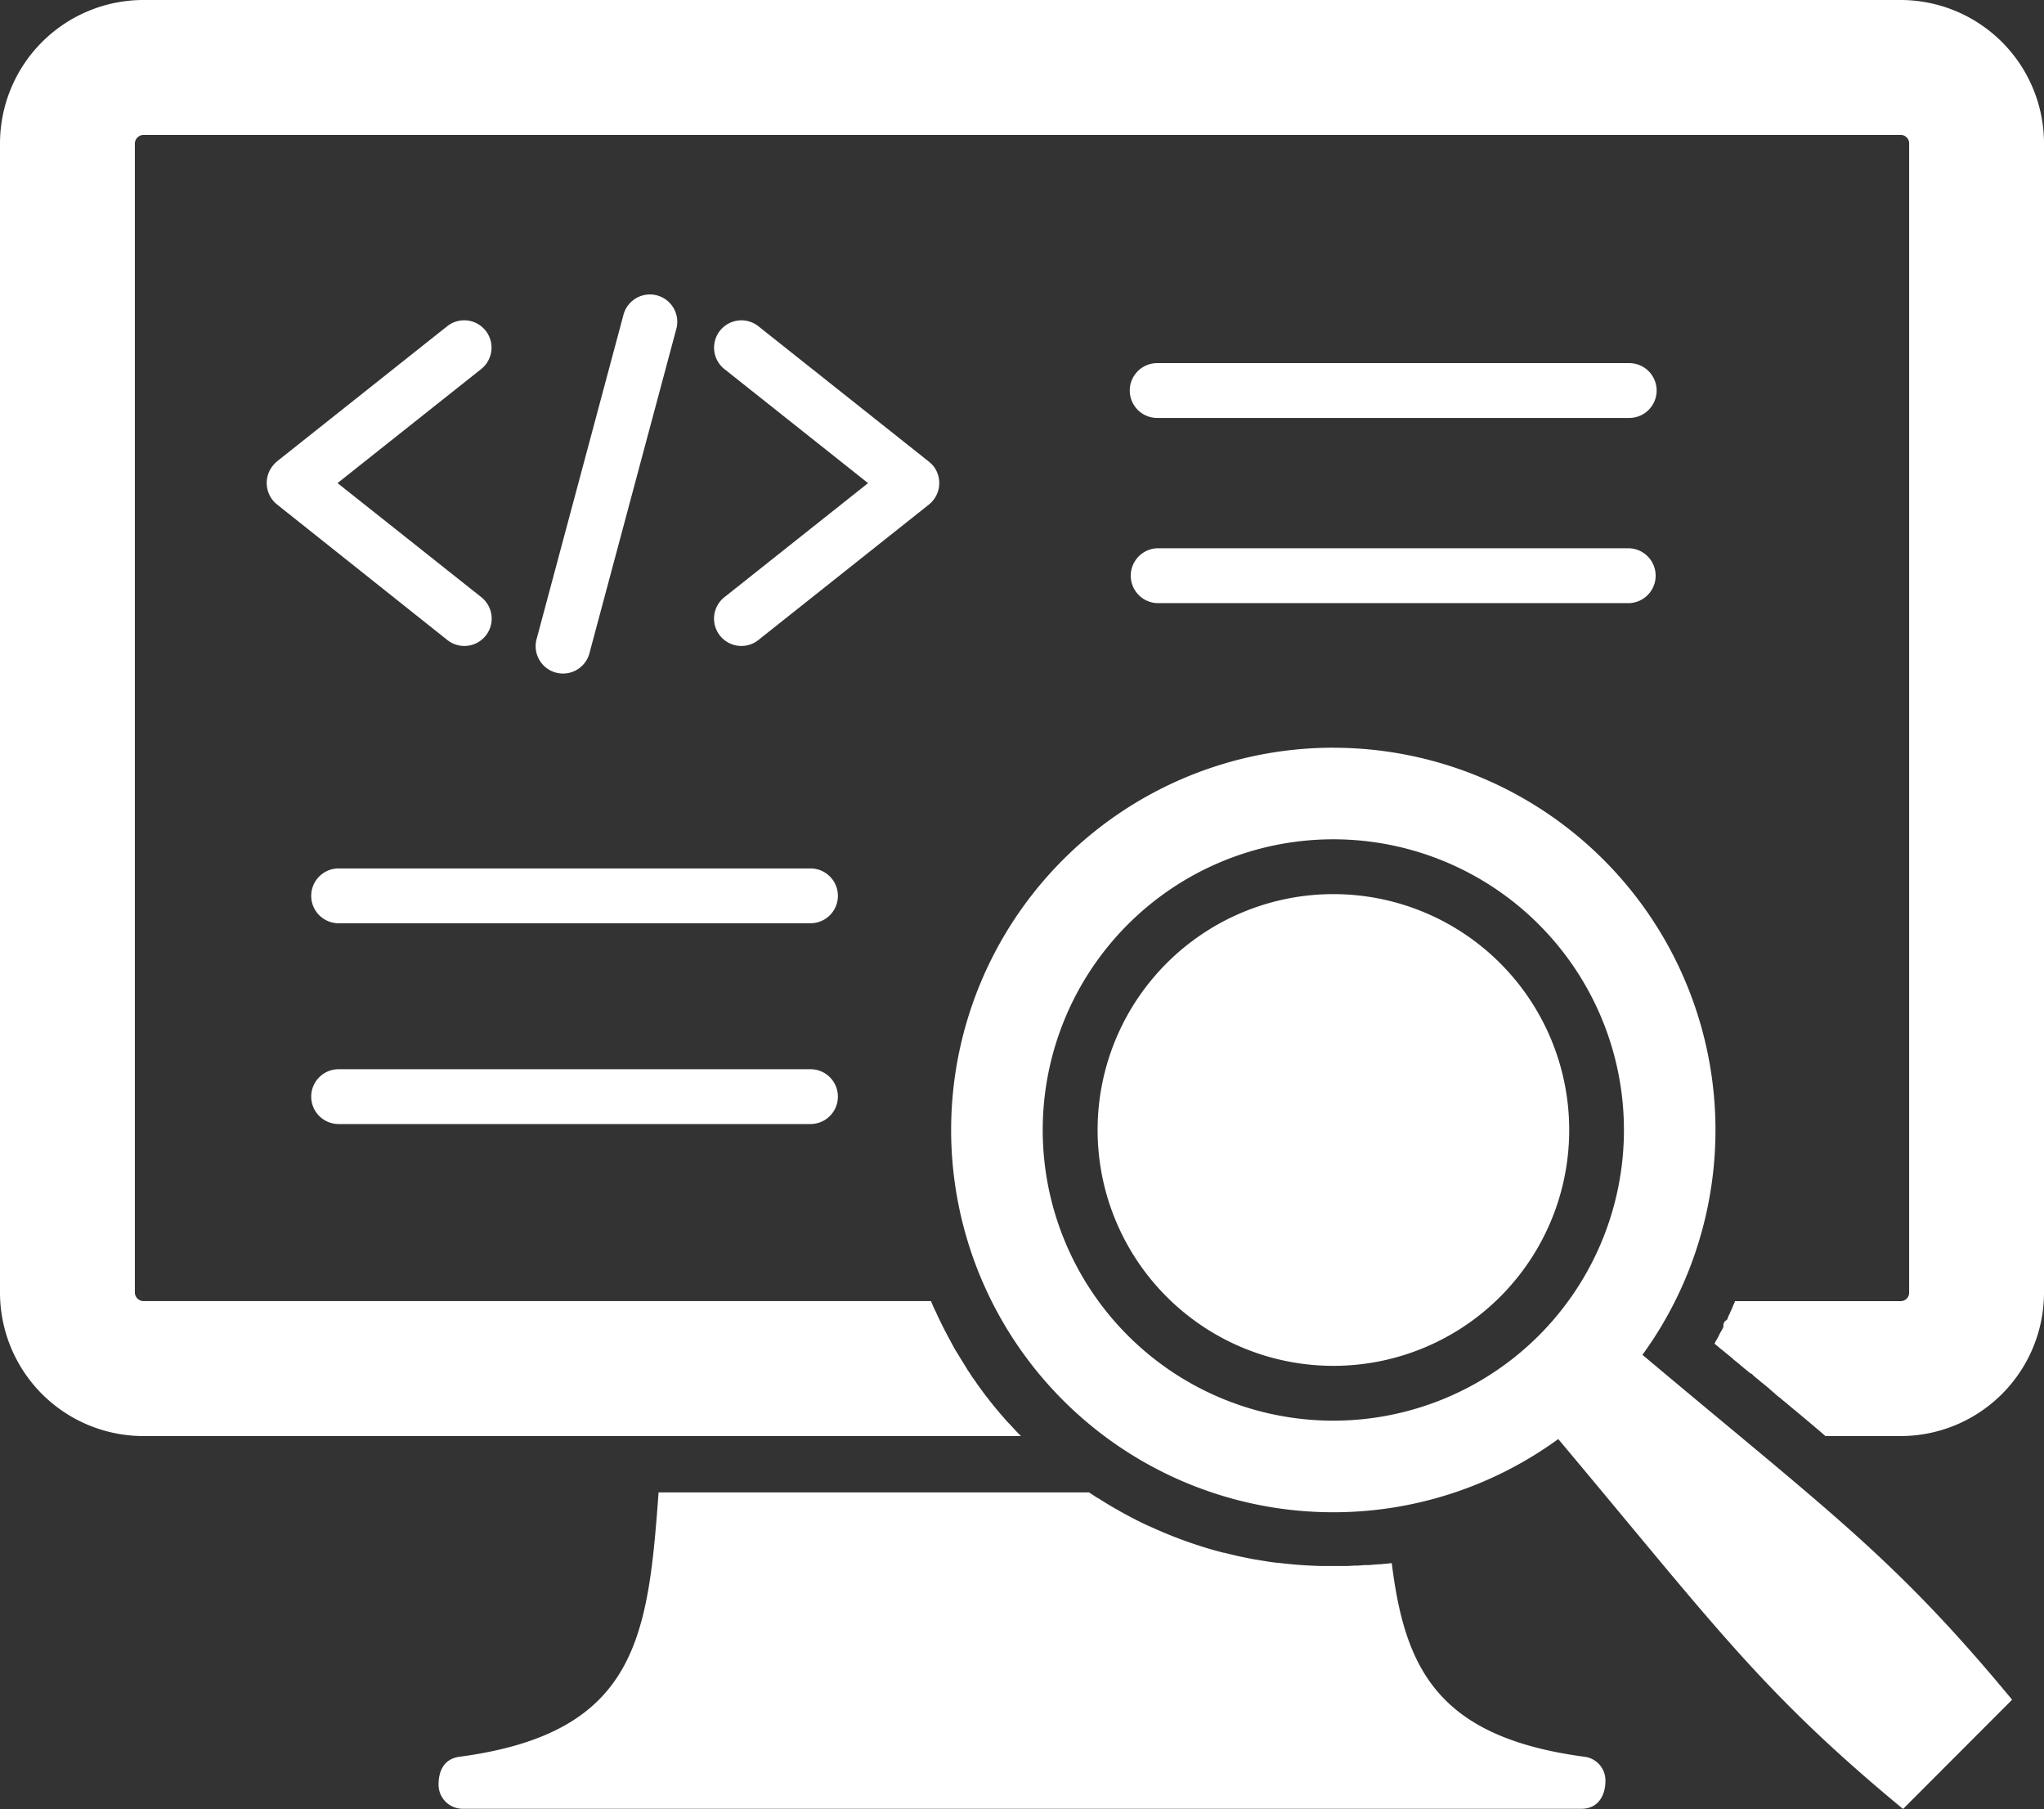
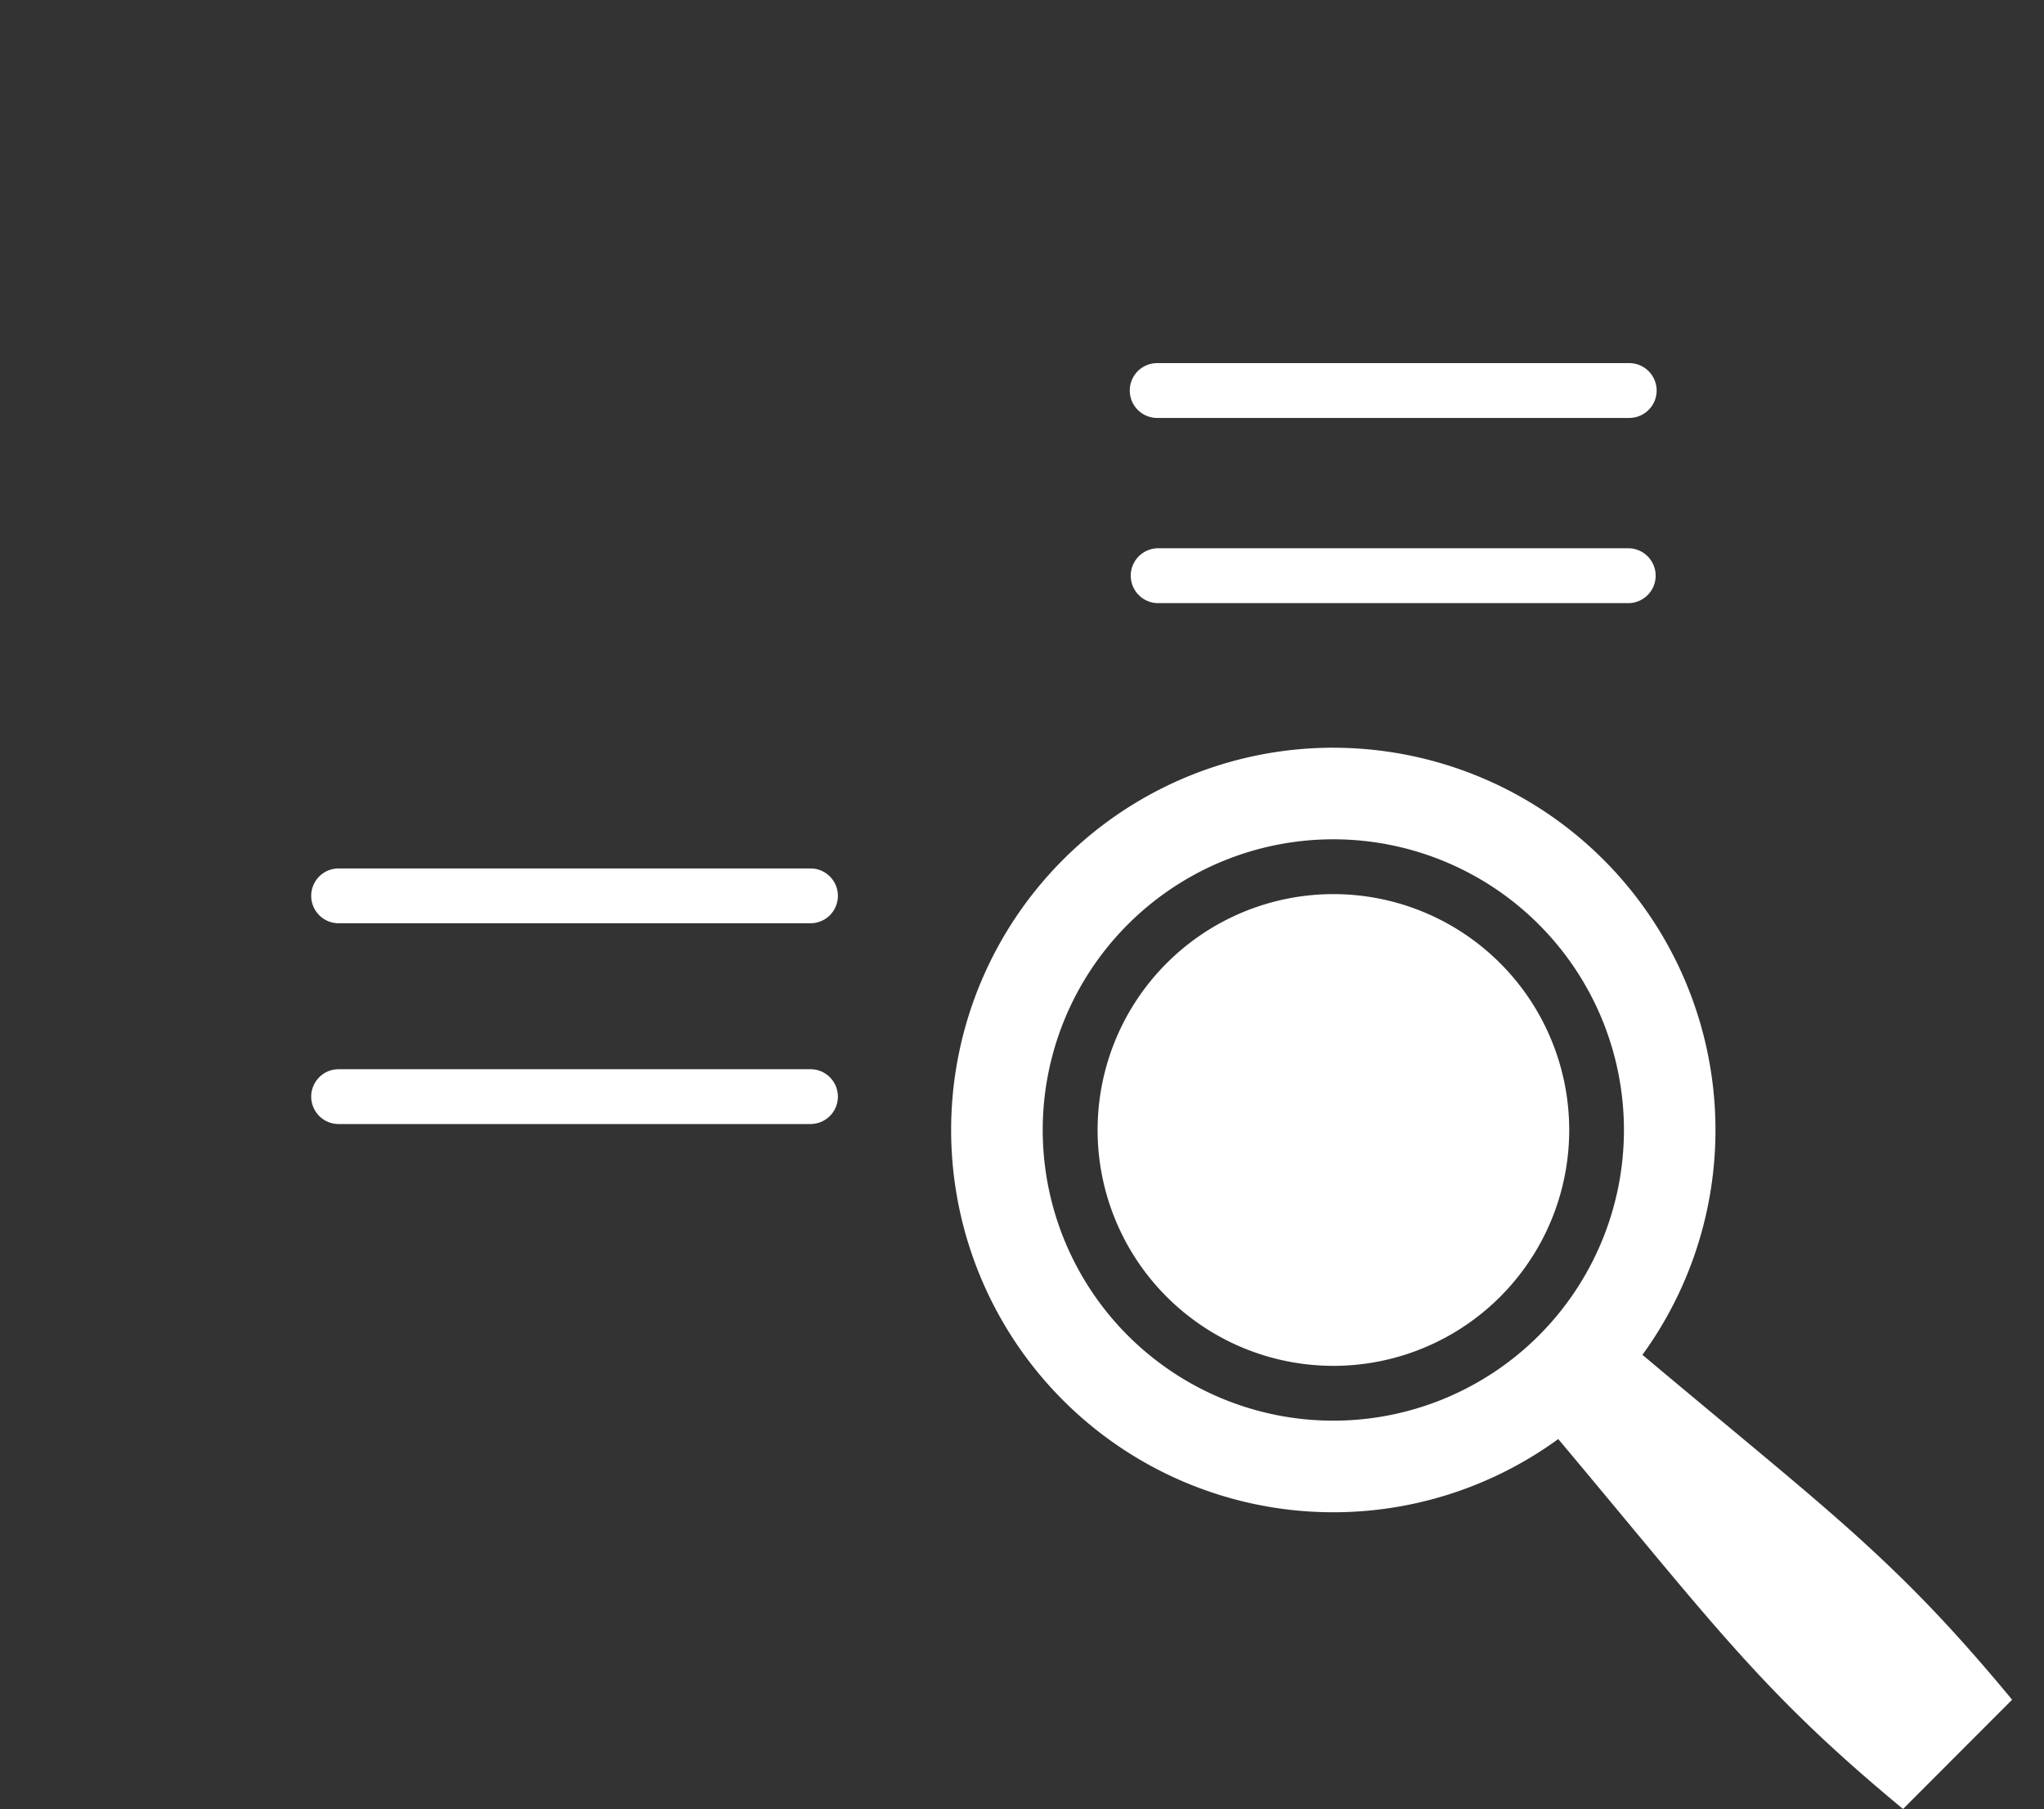
<svg xmlns="http://www.w3.org/2000/svg" width="53.258" height="47.123" viewBox="0 0 53.258 47.123">
  <rect x="0" y="0" width="53.258" height="47.123" fill="#333333" stroke="none" />
  <defs>
    <clipPath id="a">
      <rect width="53.258" height="47.123" fill="#fff" />
    </clipPath>
  </defs>
  <g clip-path="url(#a)">
-     <path d="M36.263,40.717c.341,2.74,1.192,4.535,5.023,5.045a.622.622,0,0,1,.545.621c0,.391-.19.734-.628.734H12.055a.628.628,0,0,1-.628-.625c0-.364.141-.675.545-.73,4.628-.617,4.911-3.112,5.188-6.887H28.374l0,0,.219.144.01,0c.073.047.146.094.224.14l.01.007q.35.212.715.4v0c.161.083.326.163.5.237l0,0a11.339,11.339,0,0,0,1.295.493c.18.056.355.106.535.151l.015,0c.092.023.175.044.268.066.18.041.365.079.55.113h.015c.088.017.18.031.273.046s.18.026.268.037l.029,0c.185.023.37.041.56.056h0c.1.007.19.013.282.017h.01c.092.006.19.009.282.011h.019c.092,0,.185,0,.282,0s.19,0,.287,0h.029c.078,0,.161-.006.238-.01h.044c.073,0,.146-.009.219-.014h.024l.068,0h0l.024,0,.165-.015.019,0,.073-.007.024,0,.024,0,.117-.013.024,0ZM49.53,0a3.739,3.739,0,0,1,3.728,3.729V33.678a3.739,3.739,0,0,1-3.728,3.73H47.564q-.445-.383-.905-.762l-.029-.026-.01-.008-.024-.018-.029-.025-.029-.026-.024-.018-.01-.007-.029-.026-.015-.01-.019-.016-.029-.025,0,0-.024-.023-.024-.021-.01,0-.029-.026-.029-.026-.034-.025,0-.006-.024-.02-.029-.023,0,0-.029-.026-.019-.016-.01-.01-.034-.025,0-.007-.024-.02-.029-.024-.034-.027-.019-.016-.01-.01-.034-.026-.01-.008-.019-.017L45.885,36h0l-.049-.044-.01-.007-.029-.026-.015-.011-.019-.014-.029-.026,0,0-.029-.023-.024-.02,0-.006-.029-.026-.015-.013L45.6,35.77l-.029-.025,0,0-.024-.021-.029-.023,0,0-.029-.026-.019-.014-.015-.01-.029-.026-.01-.008-.019-.018-.034-.024-.029-.026-.019-.019-.01-.007-.034-.026-.01-.01-.019-.016-.034-.026v0l-.029-.023-.024-.02,0-.006-.034-.026-.015-.013-.015-.013-.029-.026,0,0-.029-.021-.024-.021,0,0-.034-.026-.015-.014-.015-.012-.029-.025-.01-.006-.024-.02-.029-.024h0l-.034-.025-.019-.016-.01-.01-.029-.025-.01-.009-.024-.017L44.673,35l.029-.057.019-.035.015-.021.029-.056.019-.032.01-.025.029-.058.019-.033.015-.023v0l.029-.057.019-.036v-.006h0v0l0,0h0l0-.006h0v-.006h0l0,0v0h0v0h0v-.006h0v-.01l0,0h0V34.5l0,0v-.006h0v0l0,0,.024-.055,0-.008v0l0,0L45,34.375l.024-.052,0-.007V34.31l.024-.05.029-.058v-.007l.019-.04.034-.069V34.08l0,0v0l.019-.047.024-.058.029-.059V33.9l0-.007H49.53a.22.22,0,0,0,.151-.065.214.214,0,0,0,.063-.149V3.729a.21.21,0,0,0-.063-.148.216.216,0,0,0-.151-.066H3.728a.23.23,0,0,0-.214.214V33.678a.229.229,0,0,0,.214.214H24.261l0,.01c.024.057.049.114.073.17l.049.1.068.148.044.09.068.139.063.123.073.139.054.1.073.136.063.113.068.109.083.138.063.1.092.151,0,0,.034.056.015.018.092.142,0,0,.039.055.039.054.068.1.01.012.039.054.039.053.078.106.039.053.015.018c.039.047.073.093.107.139l.044.052.039.051.092.11.078.093.112.128.019.023.044.049v0l.127.134.01.01.044.049c.044.048.092.1.136.144l.049.047H3.728A3.739,3.739,0,0,1,0,33.678V3.729A3.739,3.739,0,0,1,3.728,0Z" fill="#fff" fill-rule="evenodd" />
    <path d="M251.69,192.376a7.572,7.572,0,1,0,7.573,7.572,7.573,7.573,0,0,0-7.573-7.572m0-2.385a9.959,9.959,0,0,1,8.055,15.814c4.852,4.078,6.565,5.276,9.632,8.984l-2.842,2.846c-3.709-3.069-4.906-4.779-8.984-9.636a9.958,9.958,0,1,1-5.86-18.009" transform="translate(-216.95 -170.513)" fill="#fff" fill-rule="evenodd" />
    <path d="M291.24,233.326a6.144,6.144,0,1,0-6.147,6.144,6.143,6.143,0,0,0,6.147-6.144" transform="translate(-250.353 -203.891)" fill="#fff" fill-rule="evenodd" />
-     <path d="M77.033,75.137a.713.713,0,0,1,1.377.368L76.147,83.95a.713.713,0,1,1-1.377-.367Zm-3.709,7.379a.712.712,0,1,1-.886,1.115L68,80.1a.717.717,0,0,1-.117-1A.883.883,0,0,1,68,78.977l4.434-3.52a.712.712,0,1,1,.886,1.115l-3.743,2.971Zm7.218,1.115a.712.712,0,1,1-.886-1.115L83.4,79.544l-3.743-2.971a.712.712,0,1,1,.886-1.115l4.434,3.52a.888.888,0,0,1,.127.123.717.717,0,0,1-.117,1Z" transform="translate(-60.782 -66.959)" fill="#fff" fill-rule="evenodd" />
    <path d="M287.874,98.519a.715.715,0,0,1,0-1.429h12.3a.715.715,0,0,1,0,1.429Zm0-4.824a.714.714,0,0,1,0-1.428h12.3a.714.714,0,0,1,0,1.428Z" transform="translate(-257.723 -82.808)" fill="#fff" fill-rule="evenodd" />
    <path d="M79.805,222.086a.714.714,0,1,1,0-1.428H92.1a.714.714,0,1,1,0,1.428Zm0,5.23a.714.714,0,1,1,0-1.428H92.1a.714.714,0,1,1,0,1.428Z" transform="translate(-70.982 -198.036)" fill="#fff" fill-rule="evenodd" />
  </g>
</svg>